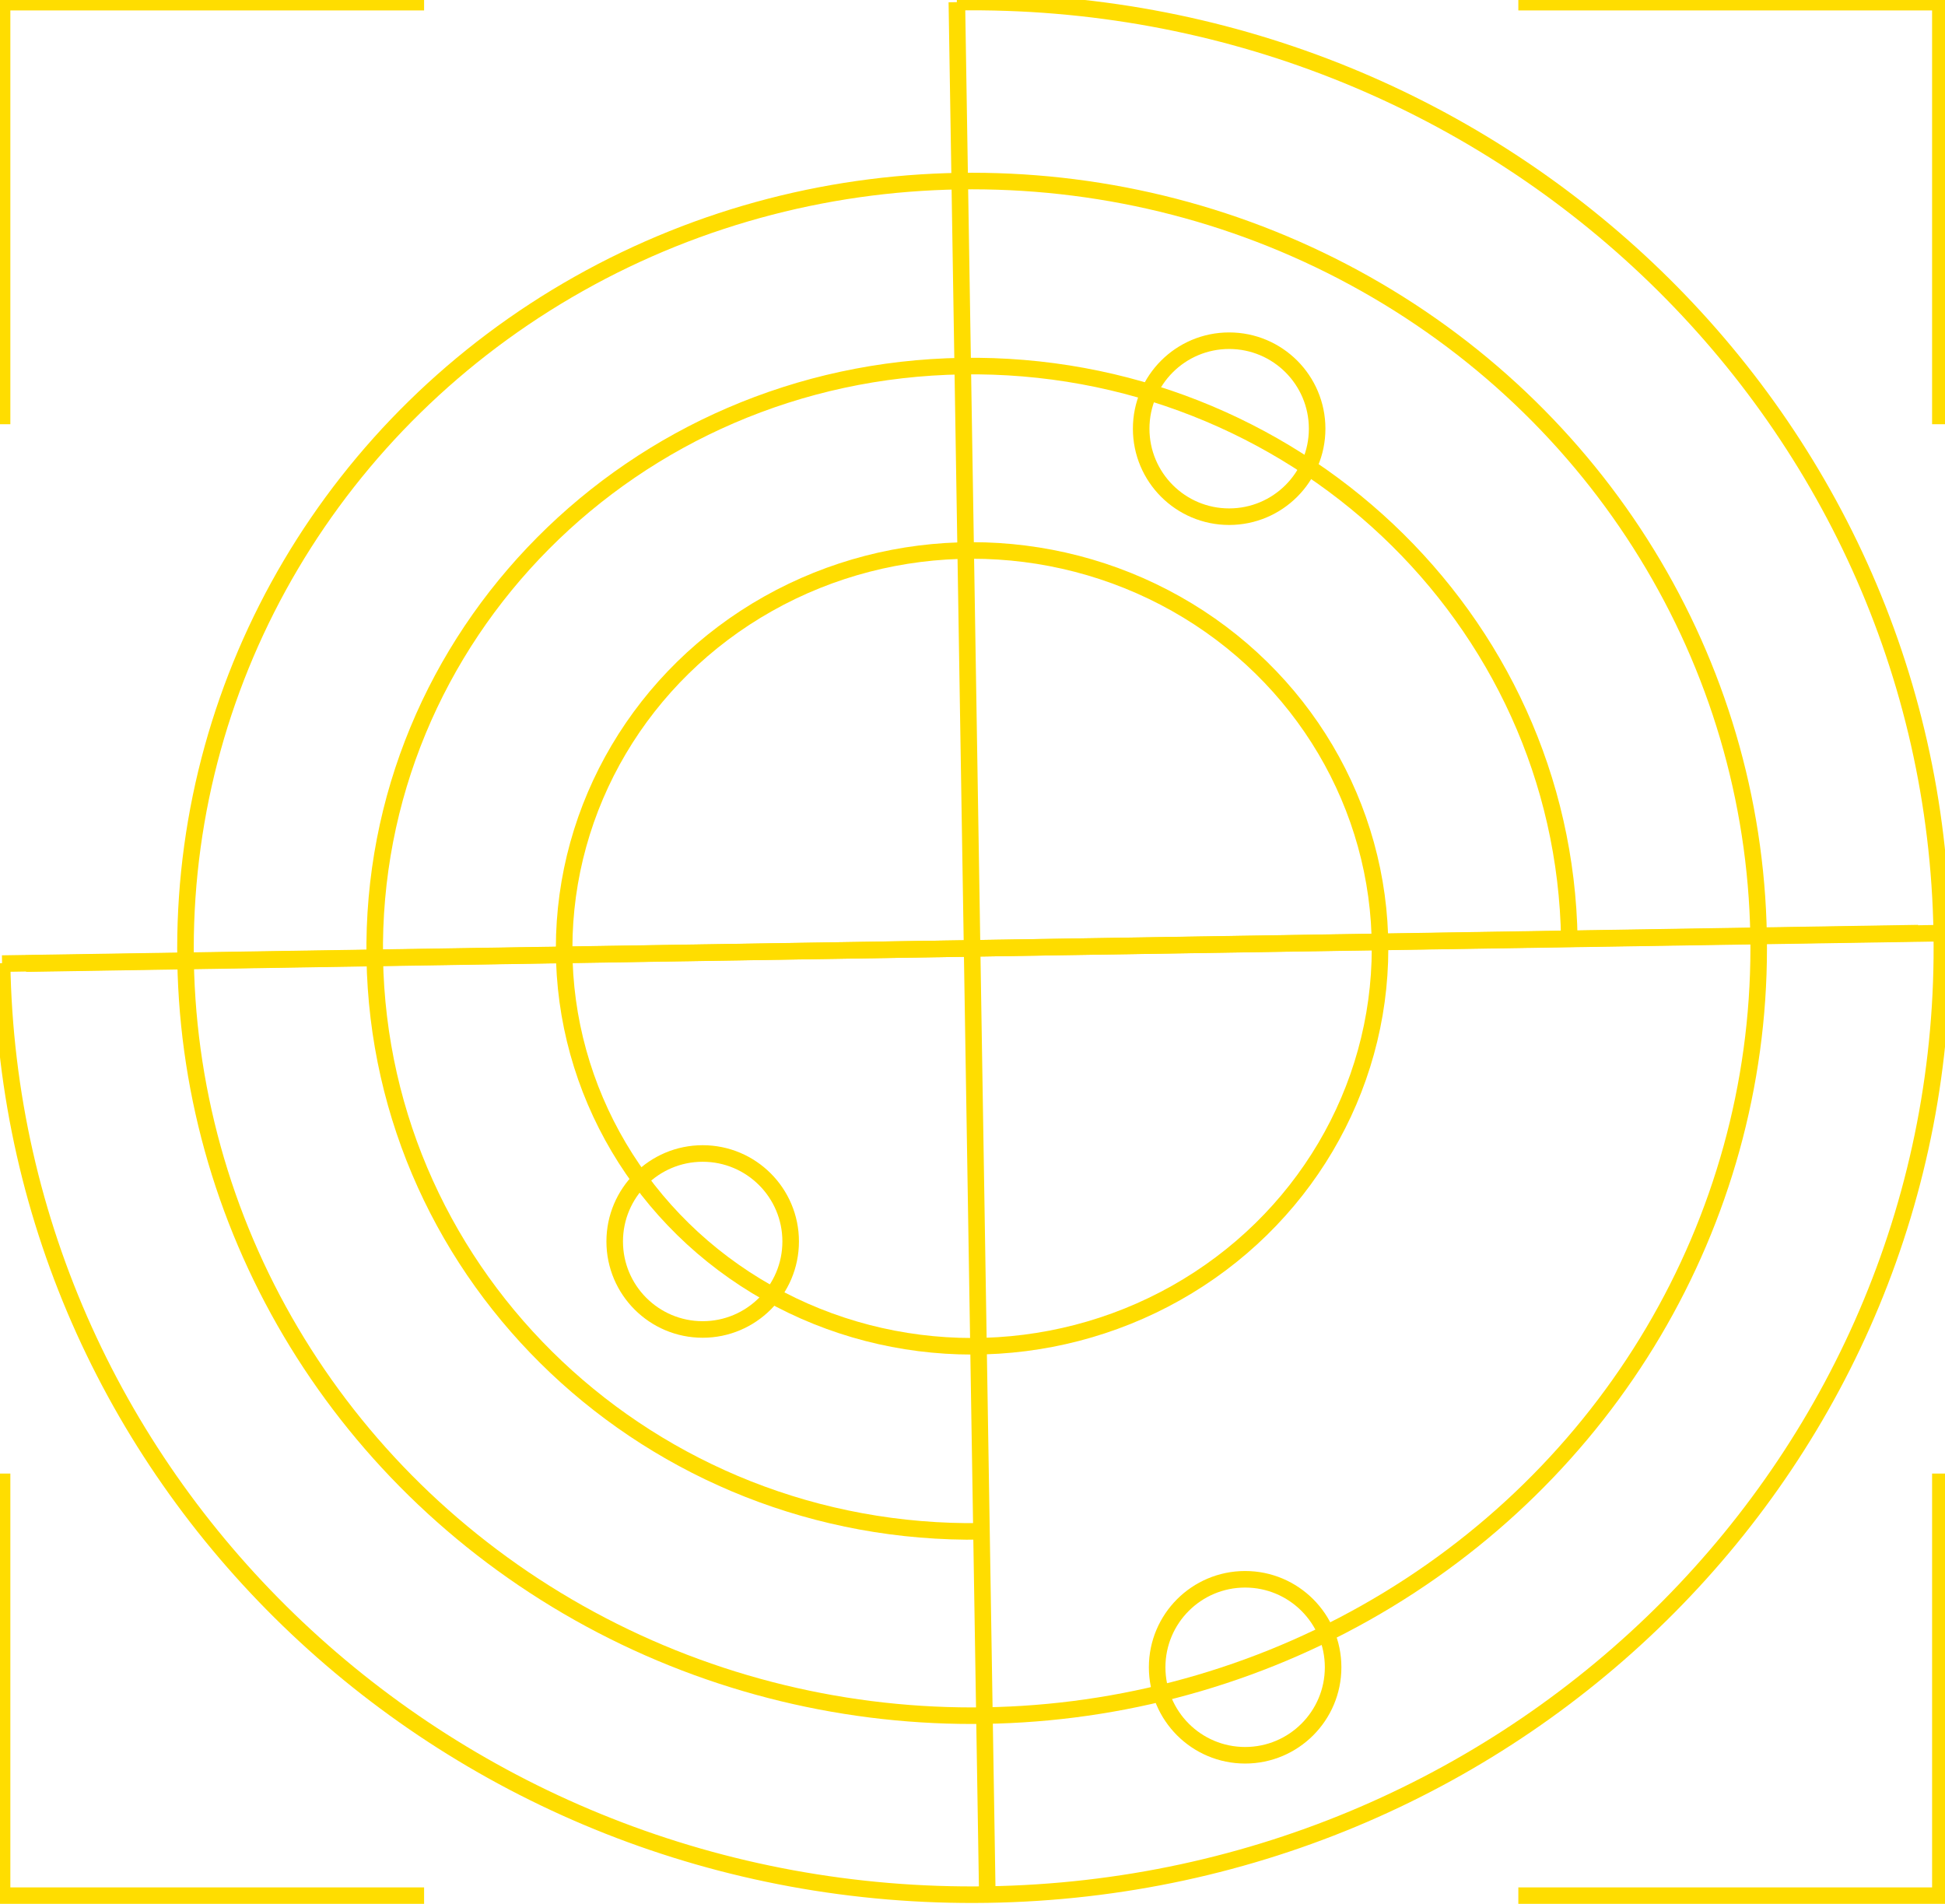
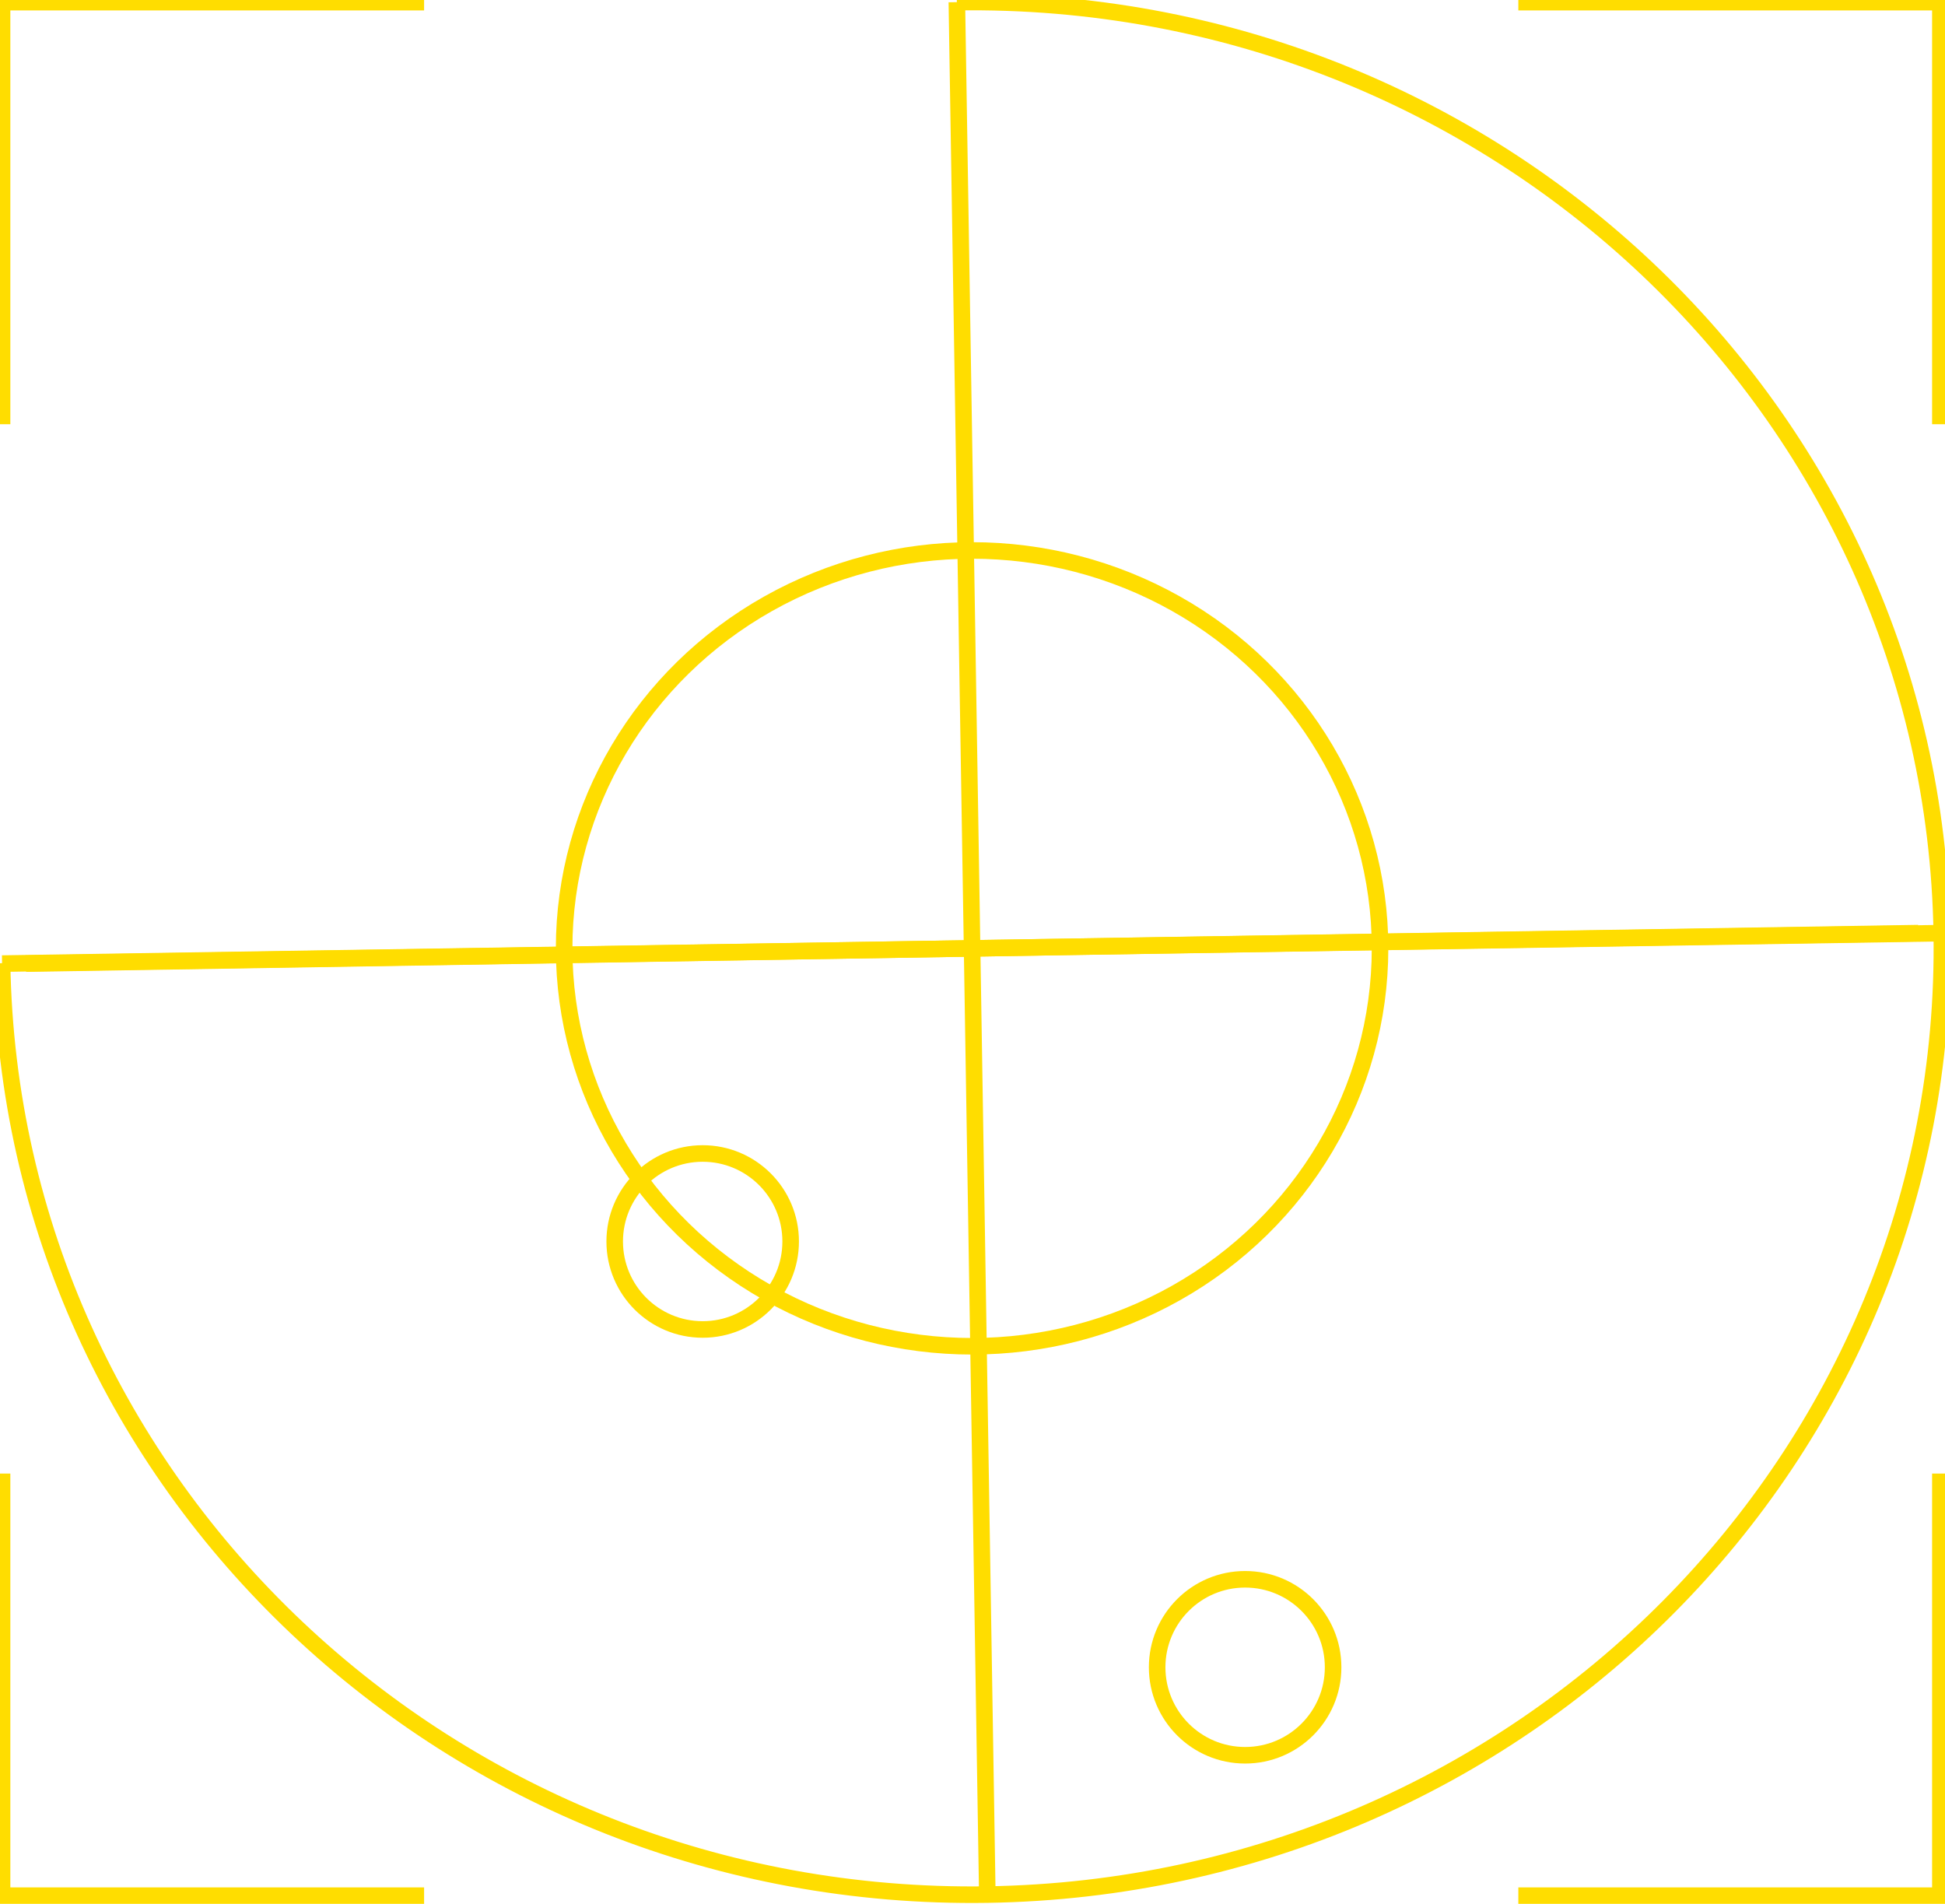
<svg xmlns="http://www.w3.org/2000/svg" width="235" height="230" viewBox="0 0 235 230">
  <g>
    <g>
      <path fill="none" stroke="#ffdd00" stroke-width="2px" d="M115.61.26c64.73-1,118,49.39,119,112.52S184,227.89,119.29,228.88,1.26,179.5.25,116.36" />
-       <ellipse fill="none" stroke="#ffdd00" stroke-width="2px" cx="117.45" cy="114.57" rx="95.04" ry="92.7" />
-       <path fill="none" stroke="#ffdd00" stroke-width="2px" d="M118.58,185c-39.86.61-72.67-30.41-73.3-69.28s31.18-70.88,71-71.49S189,74.6,189.61,113.47" />
      <ellipse fill="none" stroke="#ffdd00" stroke-width="2px" cx="117.45" cy="114.57" rx="49.29" ry="48.07" />
      <line fill="none" stroke="#ffdd00" stroke-width="2px" x1="115.61" y1="0.26" x2="119.29" y2="228.88" />
      <line fill="none" stroke="#ffdd00" stroke-width="2px" x1="3.14" y1="116.41" x2="231.76" y2="112.73" />
-       <circle fill="none" stroke="#ffdd00" stroke-width="2px" cx="148.51" cy="51.79" r="10.63" />
      <circle fill="none" stroke="#ffdd00" stroke-width="2px" cx="150.44" cy="201.42" r="10.63" />
      <circle fill="none" stroke="#ffdd00" stroke-width="2px" cx="84.9" cy="149.98" r="10.63" />
      <line fill="none" stroke="#ffdd00" stroke-width="2px" x1="0.25" y1="116.41" x2="234.65" y2="112.73" />
      <polyline fill="none" stroke="#ffdd00" stroke-width="2px" points="0.25 51.25 0.25 0.26 51.24 0.26" />
      <polyline fill="none" stroke="#ffdd00" stroke-width="2px" points="183.45 0.26 234.44 0.26 234.44 51.25" />
      <polyline fill="none" stroke="#ffdd00" stroke-width="2px" points="234.44 178.02 234.44 229.01 183.45 229.01" />
      <polyline fill="none" stroke="#ffdd00" stroke-width="2px" points="51.24 229.01 0.25 229.01 0.25 178.02" />
    </g>
  </g>
</svg>